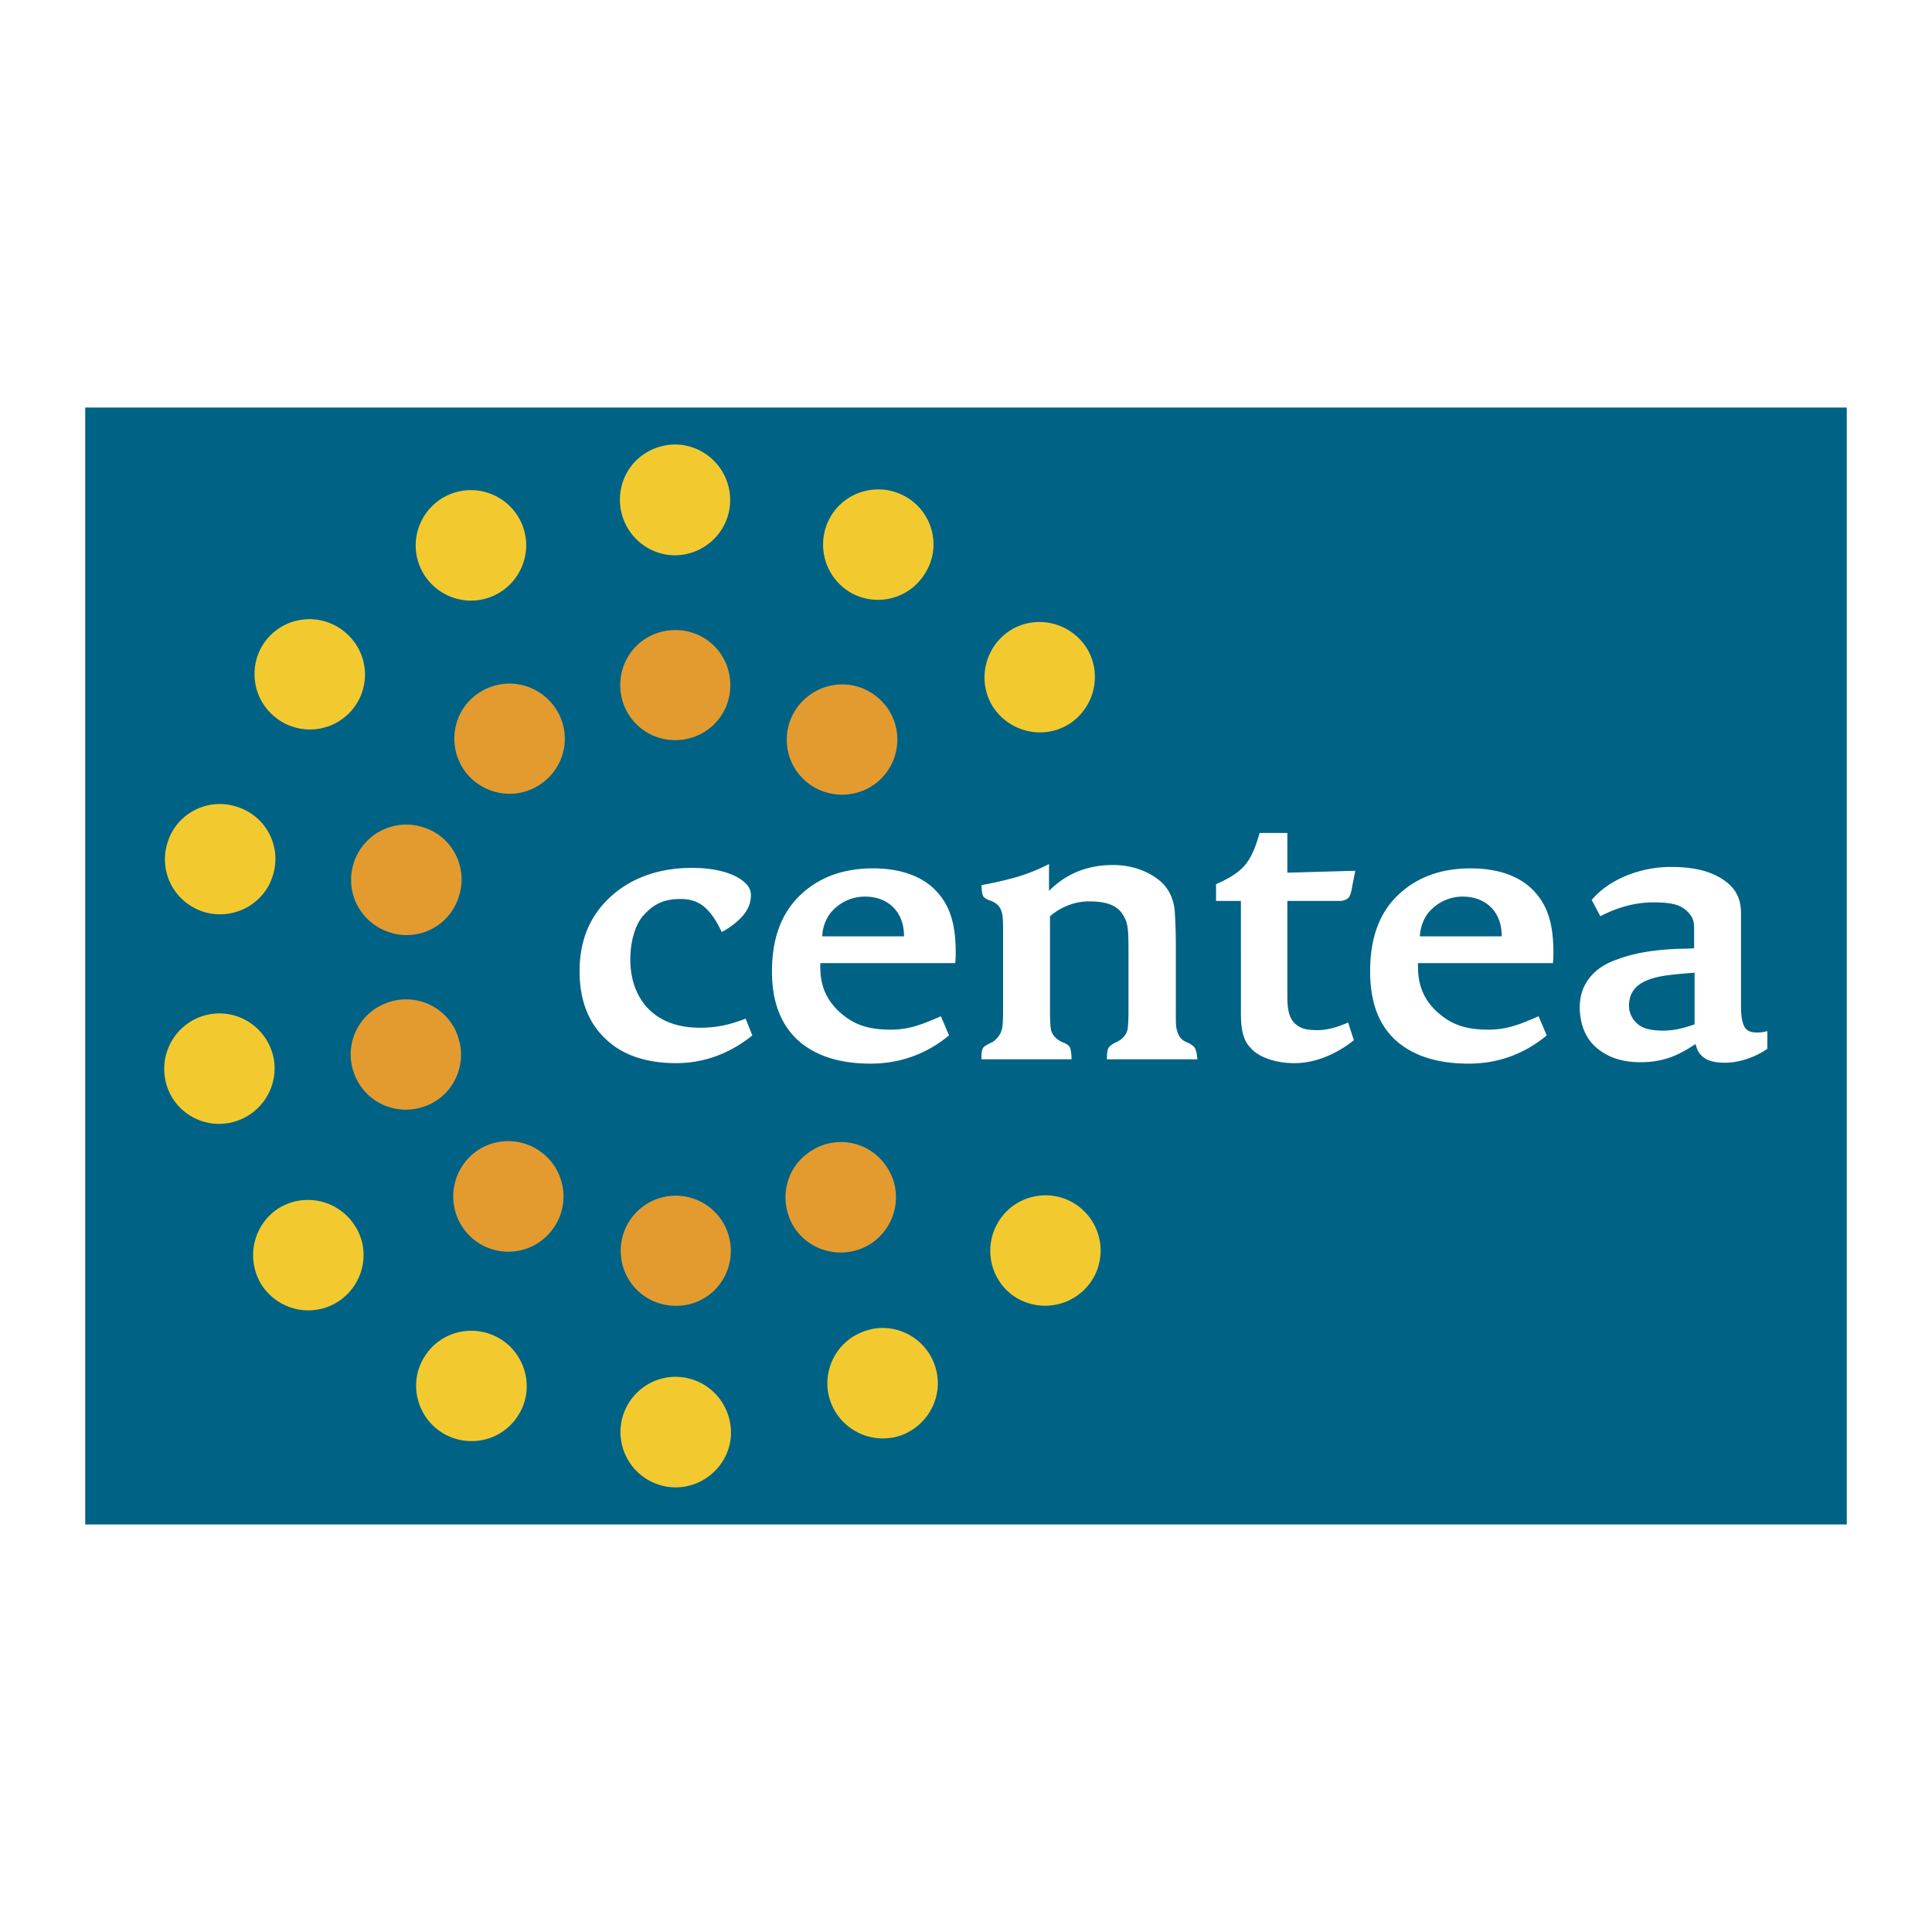
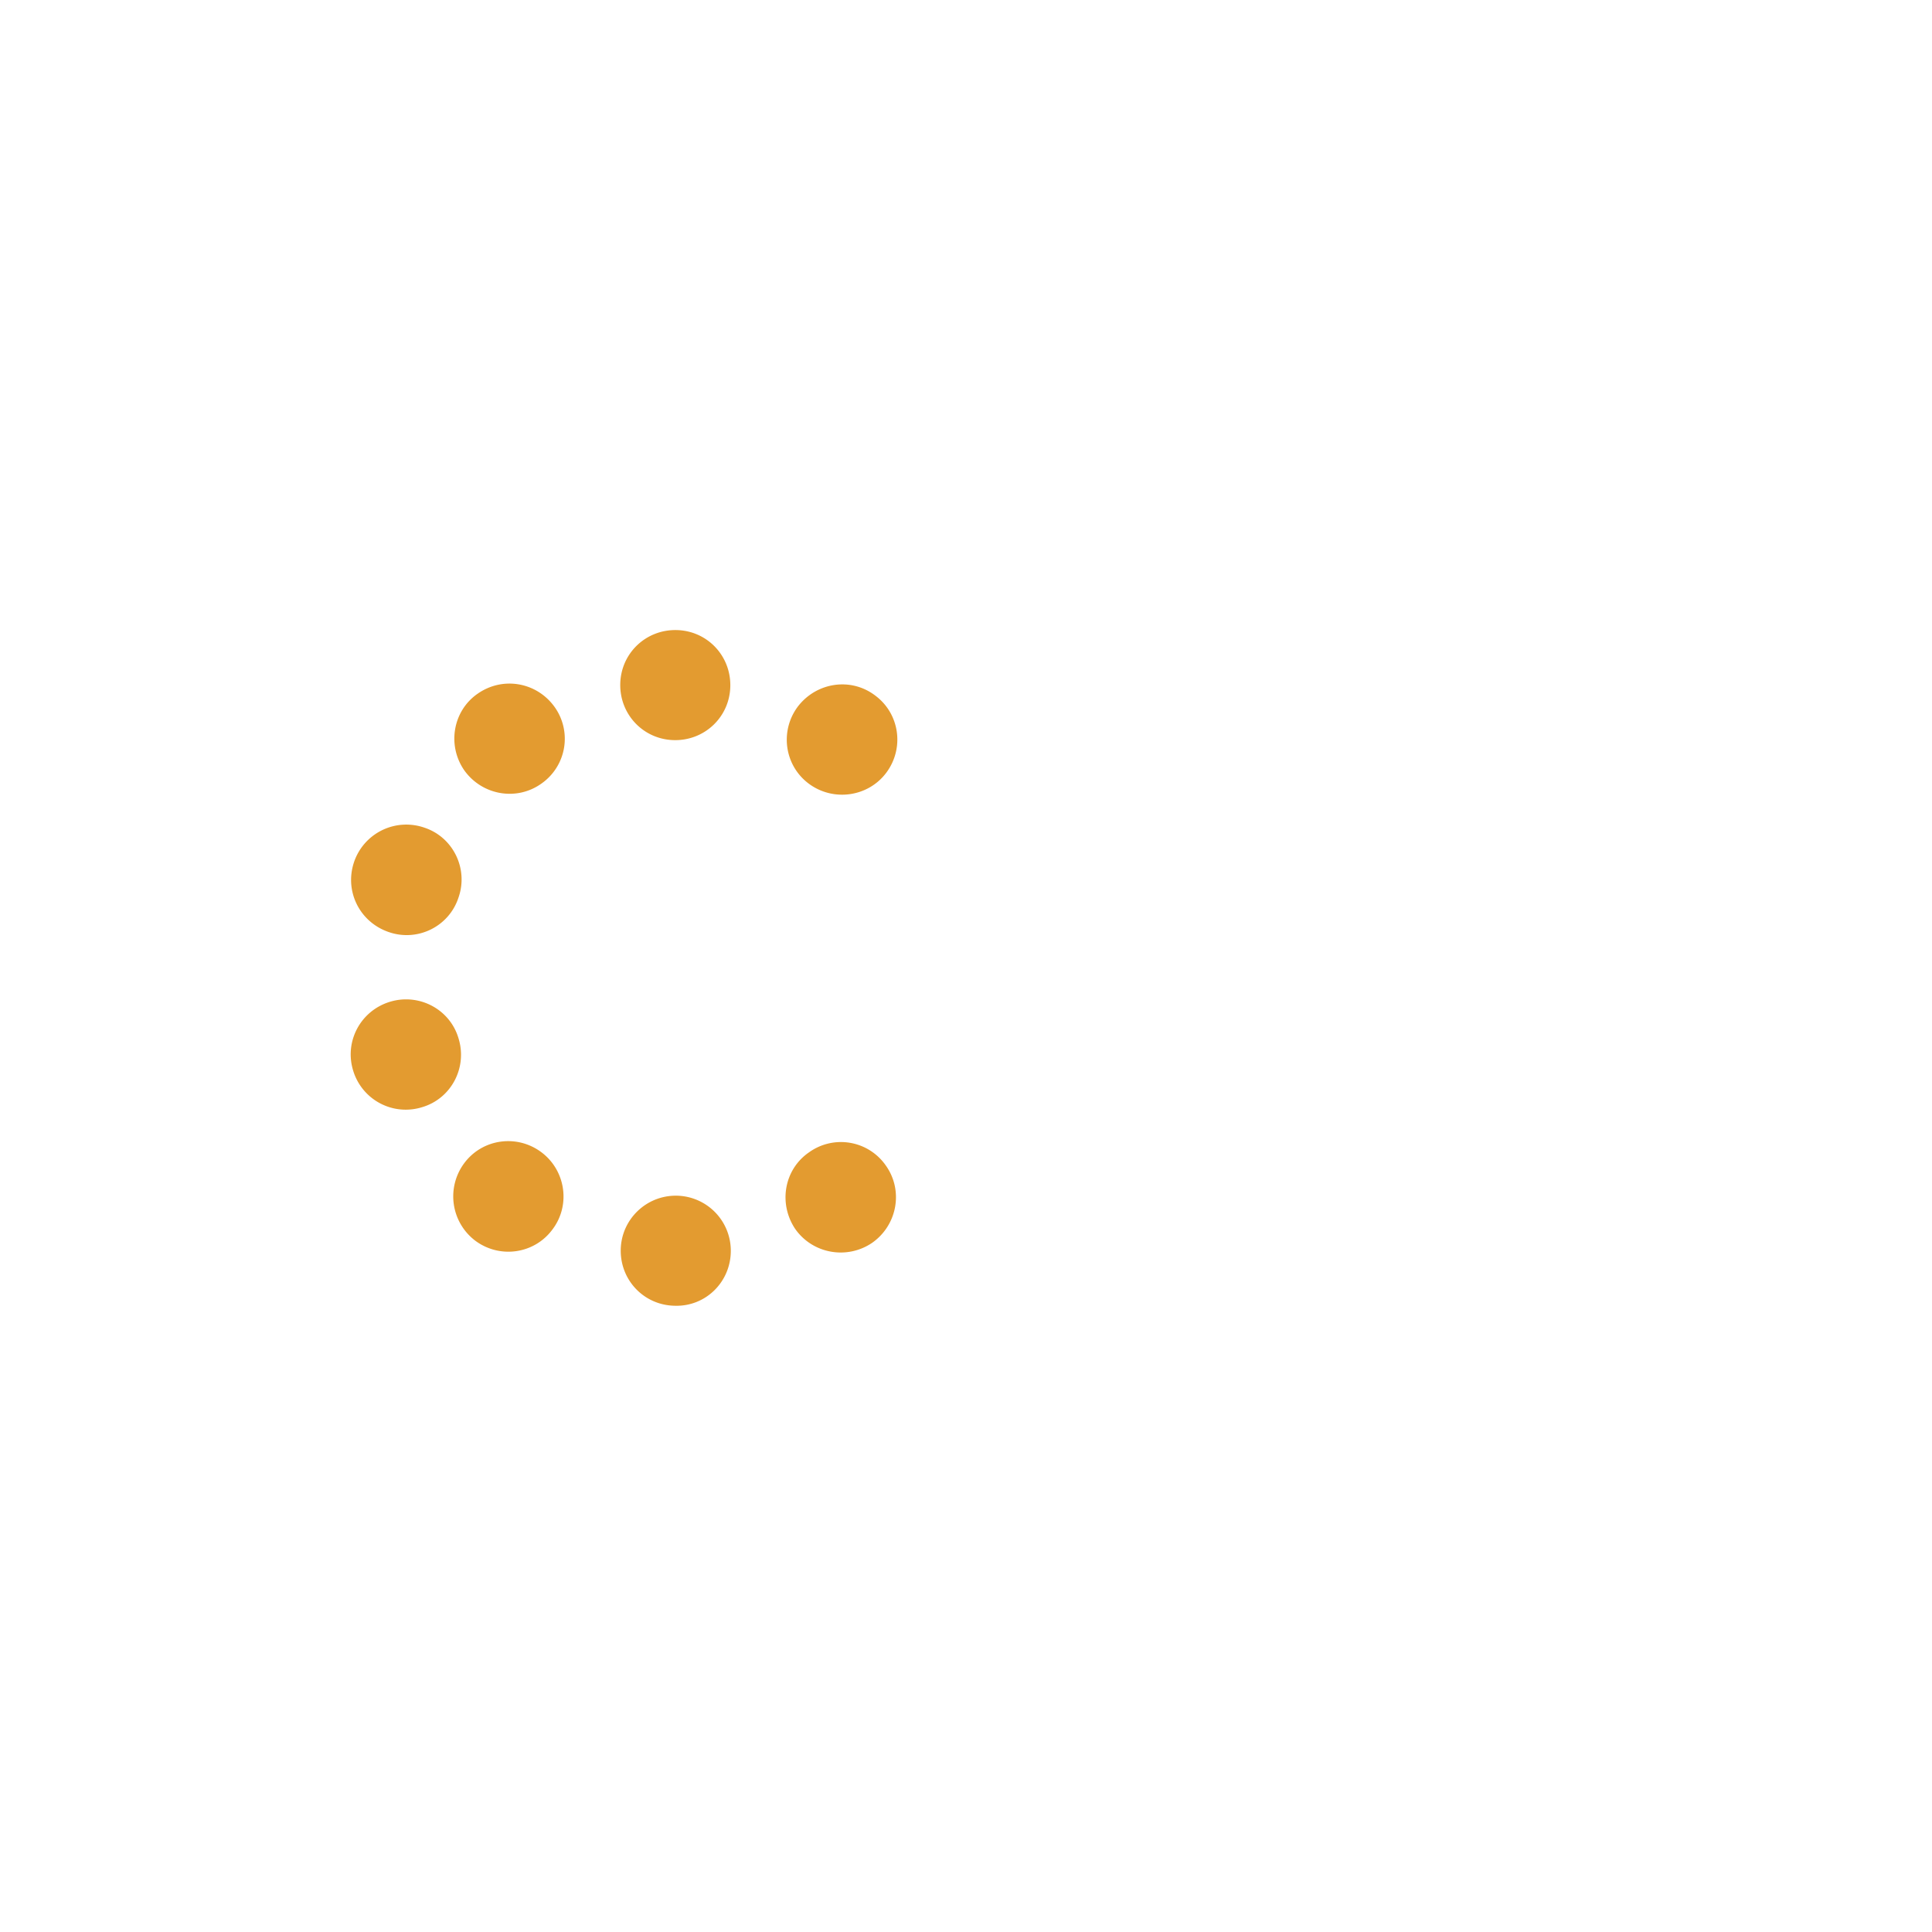
<svg xmlns="http://www.w3.org/2000/svg" width="2500" height="2500" viewBox="0 0 192.756 192.756">
  <g fill-rule="evenodd" clip-rule="evenodd">
-     <path fill="#fff" d="M0 0h192.756v192.756H0V0z" />
-     <path fill="#006285" d="M184.252 152.096H8.504V40.66h175.748v111.436z" />
-     <path d="M106.619 72.267c2.578-1.623 3.389-5.013 1.814-7.591-1.623-2.579-5.014-3.39-7.592-1.814-2.578 1.624-3.389 5.013-1.814 7.592 1.623 2.577 5.014 3.389 7.592 1.813zM92.249 57.275c1.671-2.531.907-5.968-1.672-7.592-2.578-1.623-5.968-.859-7.591 1.671a5.547 5.547 0 0 0 1.671 7.639 5.493 5.493 0 0 0 7.592-1.718zM72.816 50.496a5.55 5.55 0 0 0-4.822-6.111c-3.056-.334-5.778 1.814-6.112 4.87a5.55 5.55 0 0 0 4.823 6.111c3.055.334 5.777-1.863 6.111-4.87zM52.191 52.597c-1.003-2.865-4.154-4.393-7.019-3.391-2.865 1.003-4.393 4.154-3.39 7.019 1.002 2.865 4.154 4.393 7.018 3.39 2.866-1.003 4.393-4.154 3.391-7.018zM34.764 63.386a5.506 5.506 0 0 0-7.783 0c-2.148 2.149-2.101 5.682.048 7.783a5.504 5.504 0 0 0 7.783 0 5.465 5.465 0 0 0-.048-7.783zM23.735 80.527c-2.865-1.003-6.016.525-6.971 3.39-1.003 2.913.525 6.016 3.438 7.018 2.864.956 6.016-.572 6.971-3.437 1.002-2.865-.526-6.017-3.438-6.971zM21.205 101.152c-3.008.383-5.157 3.15-4.775 6.158.335 3.01 3.104 5.156 6.111 4.775 3.009-.383 5.157-3.104 4.823-6.111-.383-3.054-3.152-5.204-6.159-4.822zM27.745 120.584c-2.531 1.672-3.247 5.062-1.624 7.641 1.672 2.529 5.061 3.295 7.64 1.621 2.53-1.67 3.294-5.059 1.623-7.59a5.549 5.549 0 0 0-7.639-1.672zM42.307 135.434c-1.575 2.578-.716 5.967 1.862 7.543 2.626 1.576 6.016.764 7.591-1.861 1.576-2.578.716-5.969-1.862-7.543-2.625-1.577-6.015-.766-7.591 1.861zM61.931 142.355a5.518 5.518 0 0 0 4.965 6.016c3.008.287 5.729-1.957 6.016-4.965.239-3.055-1.958-5.729-5.013-6.016-3.008-.285-5.683 1.958-5.968 4.965zM82.891 139.922a5.55 5.55 0 0 0 7.114 3.246c2.816-1.098 4.297-4.25 3.198-7.113-1.05-2.816-4.249-4.299-7.065-3.199-2.866 1.05-4.298 4.249-3.247 7.066zM100.508 128.797c2.195 2.053 5.682 1.957 7.783-.238 2.1-2.197 2.004-5.682-.191-7.783-2.197-2.102-5.682-2.006-7.781.191-2.102 2.244-2.007 5.728.189 7.83z" fill="#f2ca30" />
    <path d="M72.864 68.448c.048-3.056-2.339-5.539-5.395-5.586-3.056-.048-5.538 2.339-5.586 5.395-.047 3.056 2.34 5.539 5.396 5.586 3.054.047 5.537-2.34 5.585-5.395zM55.342 70.548c-1.767-2.482-5.157-3.104-7.687-1.337-2.482 1.719-3.056 5.156-1.337 7.64 1.766 2.482 5.204 3.103 7.687 1.336a5.453 5.453 0 0 0 1.337-7.639zM42.355 82.58a5.504 5.504 0 0 0-7.019 3.389c-1.003 2.913.525 6.016 3.438 7.019 2.864 1.002 6.016-.525 6.97-3.438 1.004-2.864-.524-6.015-3.389-6.97zM38.87 99.959c-2.912.908-4.536 3.963-3.629 6.875a5.478 5.478 0 0 0 6.875 3.629c2.913-.859 4.536-3.963 3.628-6.875-.859-2.912-3.962-4.537-6.874-3.629zM46.318 116.049a5.548 5.548 0 0 0 1.098 7.734c2.435 1.814 5.873 1.338 7.687-1.098 1.861-2.436 1.337-5.92-1.099-7.734-2.434-1.814-5.872-1.338-7.686 1.098zM61.931 124.689c-.048 3.057 2.339 5.539 5.395 5.586 3.055.096 5.538-2.338 5.586-5.393a5.494 5.494 0 0 0-5.396-5.588c-3.055-.046-5.538 2.388-5.585 5.395zM79.357 122.639c1.767 2.482 5.204 3.055 7.688 1.336 2.482-1.768 3.103-5.205 1.336-7.688a5.452 5.452 0 0 0-7.639-1.336c-2.531 1.719-3.104 5.156-1.385 7.688zM88.429 77.089c1.814-2.435 1.337-5.873-1.098-7.687-2.435-1.862-5.873-1.336-7.735 1.098-1.814 2.435-1.336 5.873 1.098 7.687 2.435 1.814 5.92 1.337 7.735-1.098z" fill="#e39b30" />
-     <path d="M74.105 87.879c.573.43.812.907.812 1.433 0 .764-.239 1.337-.764 2.005-.955 1.099-2.148 1.671-2.148 1.671s-.525-1.193-1.194-1.958c-.621-.716-1.384-1.337-2.912-1.337-1.767 0-2.769.573-3.772 1.719-.764.907-1.241 2.53-1.241 4.345 0 3.58 2.101 6.779 6.923 6.779 1.719 0 2.96-.287 4.583-.906l.668 1.67c-2.053 1.672-4.631 2.77-7.591 2.77-3.008 0-5.395-.811-7.066-2.436-1.67-1.574-2.578-3.818-2.578-6.732 0-3.198 1.098-5.585 3.056-7.399 1.957-1.814 4.679-2.913 8.164-2.913 2.482 0 4.153.574 5.06 1.289zM93.346 88.834c-1.337-1.385-3.437-2.196-6.254-2.196-3.151 0-5.586 1.003-7.4 2.817-1.767 1.767-2.673 4.249-2.673 7.447 0 3.01.859 5.252 2.53 6.828 1.719 1.576 4.154 2.389 7.305 2.389 3.199 0 5.825-1.146 7.83-2.818l-.812-1.91c-1.862.812-3.151 1.338-5.013 1.338-2.626 0-3.962-.717-5.204-1.861-1.242-1.193-1.814-2.58-1.814-4.393v-.383h13.464s.048-.43.048-1.05c-.001-3.057-.67-4.823-2.007-6.208zm-10.169 1.91a4.395 4.395 0 0 1 3.151-1.289c2.101 0 3.867 1.336 3.867 3.962h-8.164c.048-1.097.525-2.1 1.146-2.673zM152.979 88.834c-1.336-1.385-3.436-2.196-6.254-2.196-3.15 0-5.586 1.003-7.4 2.817-1.766 1.767-2.627 4.249-2.627 7.447 0 3.01.812 5.252 2.484 6.828 1.719 1.576 4.154 2.389 7.352 2.389 3.199 0 5.777-1.146 7.783-2.818l-.812-1.91c-1.861.812-3.15 1.338-5.012 1.338-2.627 0-3.963-.717-5.205-1.861-1.242-1.193-1.814-2.58-1.814-4.393v-.383h13.465s.047-.43.047-1.05c-.002-3.057-.67-4.823-2.007-6.208zm-10.17 1.91a4.398 4.398 0 0 1 3.152-1.289c2.1 0 3.867 1.336 3.867 3.962h-8.164c.047-1.097.525-2.1 1.145-2.673zM119.176 104.494c.24.336.287 1.195.287 1.195h-9.023s-.049-1.004.238-1.242c.238-.287.717-.479.717-.479.572-.285.955-.668 1.098-1.24.047-.287.096-.859.096-1.768v-5.585c0-1.958 0-2.722-.238-3.485-.525-1.289-1.387-1.958-3.725-1.958-1.48 0-2.865.621-3.867 1.48v9.548c0 .908.047 1.48.096 1.768.143.572.525.955 1.098 1.24 0 0 .525.143.764.479.191.334.191 1.242.191 1.242H97.93s-.096-.908.238-1.242c.287-.238.859-.479.859-.479.525-.381.812-.764.955-1.383.049-.24.096-.812.096-1.719v-8.261c0-.812-.047-1.384-.143-1.624-.145-.525-.479-.859-1.051-1.098 0 0-.525-.144-.764-.429-.191-.239-.191-1.146-.191-1.146s1.67-.286 3.533-.811a19.171 19.171 0 0 0 3.199-1.29v2.674c1.623-1.624 3.676-2.578 6.396-2.578 1.959 0 3.629.668 4.775 1.671.955.859 1.338 2.053 1.385 3.151.049.716.096 1.91.096 3.342v6.493c0 .908 0 1.48.096 1.768.143.572.381 1.002.955 1.24.001.001.527.192.812.526zM134.502 102.012l.574 1.768c-1.529 1.24-3.678 2.291-5.92 2.291-1.863 0-3.535-.572-4.348-1.48-.811-.811-1.002-1.908-1.002-3.629V89.885h-2.482v-1.67c1.434-.621 2.436-1.29 3.008-2.054.525-.668.955-1.671 1.338-3.056h2.77v3.962l6.779-.19-.287 1.432s-.143 1.146-.477 1.337c-.334.239-.717.239-.717.239h-5.299v9.549c0 1.672.334 2.34.859 2.77.523.43 1.049.572 2.195.572 1.005-.001 2.054-.335 3.009-.764zM175.371 103.016c-.621 0-1.193-.096-1.432-.812-.096-.285-.238-.668-.238-1.861V93.61v-2.483c0-1.48-.525-2.53-1.814-3.39-1.242-.812-2.816-1.241-5.205-1.241-3.246 0-6.301 1.385-7.877 3.295l.859 1.623c1.289-.668 3.104-1.384 5.299-1.384 2.148 0 2.961.334 3.678 1.241.43.573.381 1.002.381 2.292v1.051s-1.004.047-1.574.047c-2.15.096-4.203.335-6.207 1.099-2.293.811-3.629 2.482-3.629 4.727 0 1.48.477 2.961 1.527 3.914 1.193 1.1 2.721 1.576 4.535 1.576 2.482 0 3.963-.812 5.492-1.814 0 0 .143.525.285.764.383.574.955 1.1 2.627 1.1 2.387 0 4.248-1.385 4.248-1.385v-1.768c0-.003-.43.142-.955.142zm-9.404-.192c-1.053 0-1.814-.143-2.34-.479-.621-.428-1.098-1.098-1.098-2.004 0-1.195.572-1.959 1.576-2.436 1.049-.479 2.051-.621 4.344-.812l.621-.047v5.156c-1.004.335-1.959.622-3.103.622z" fill="#fff" />
  </g>
</svg>